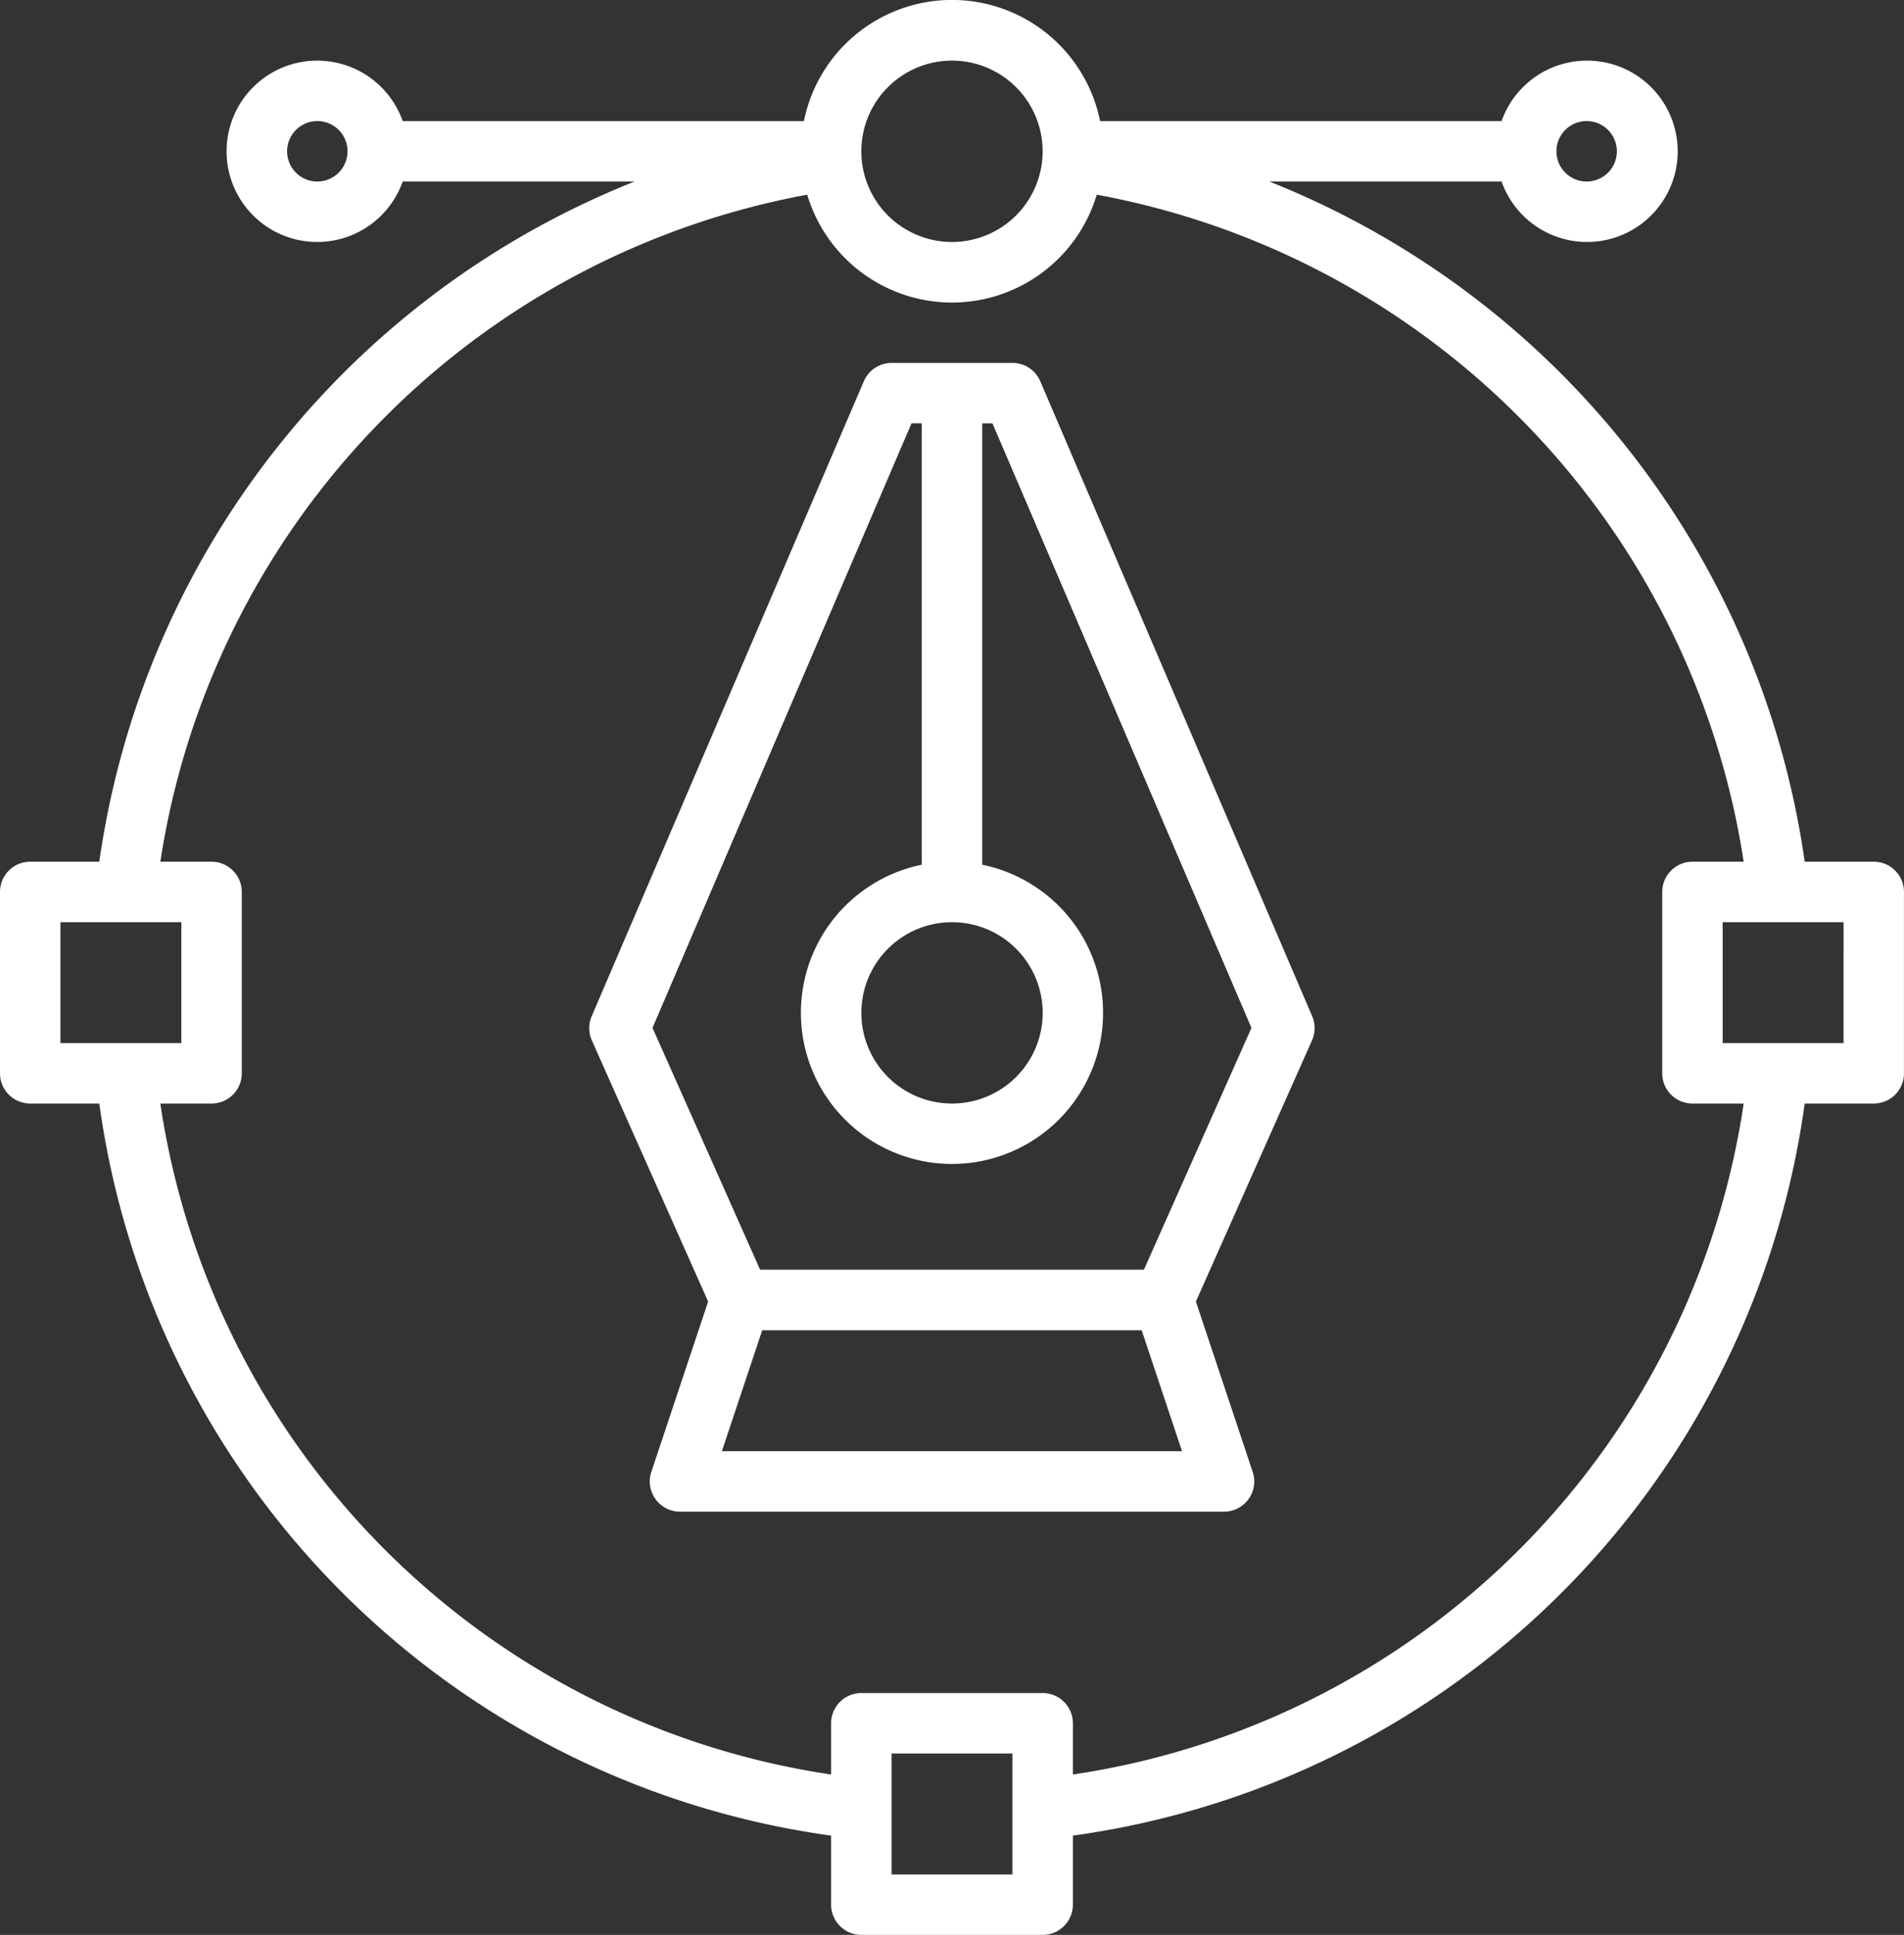
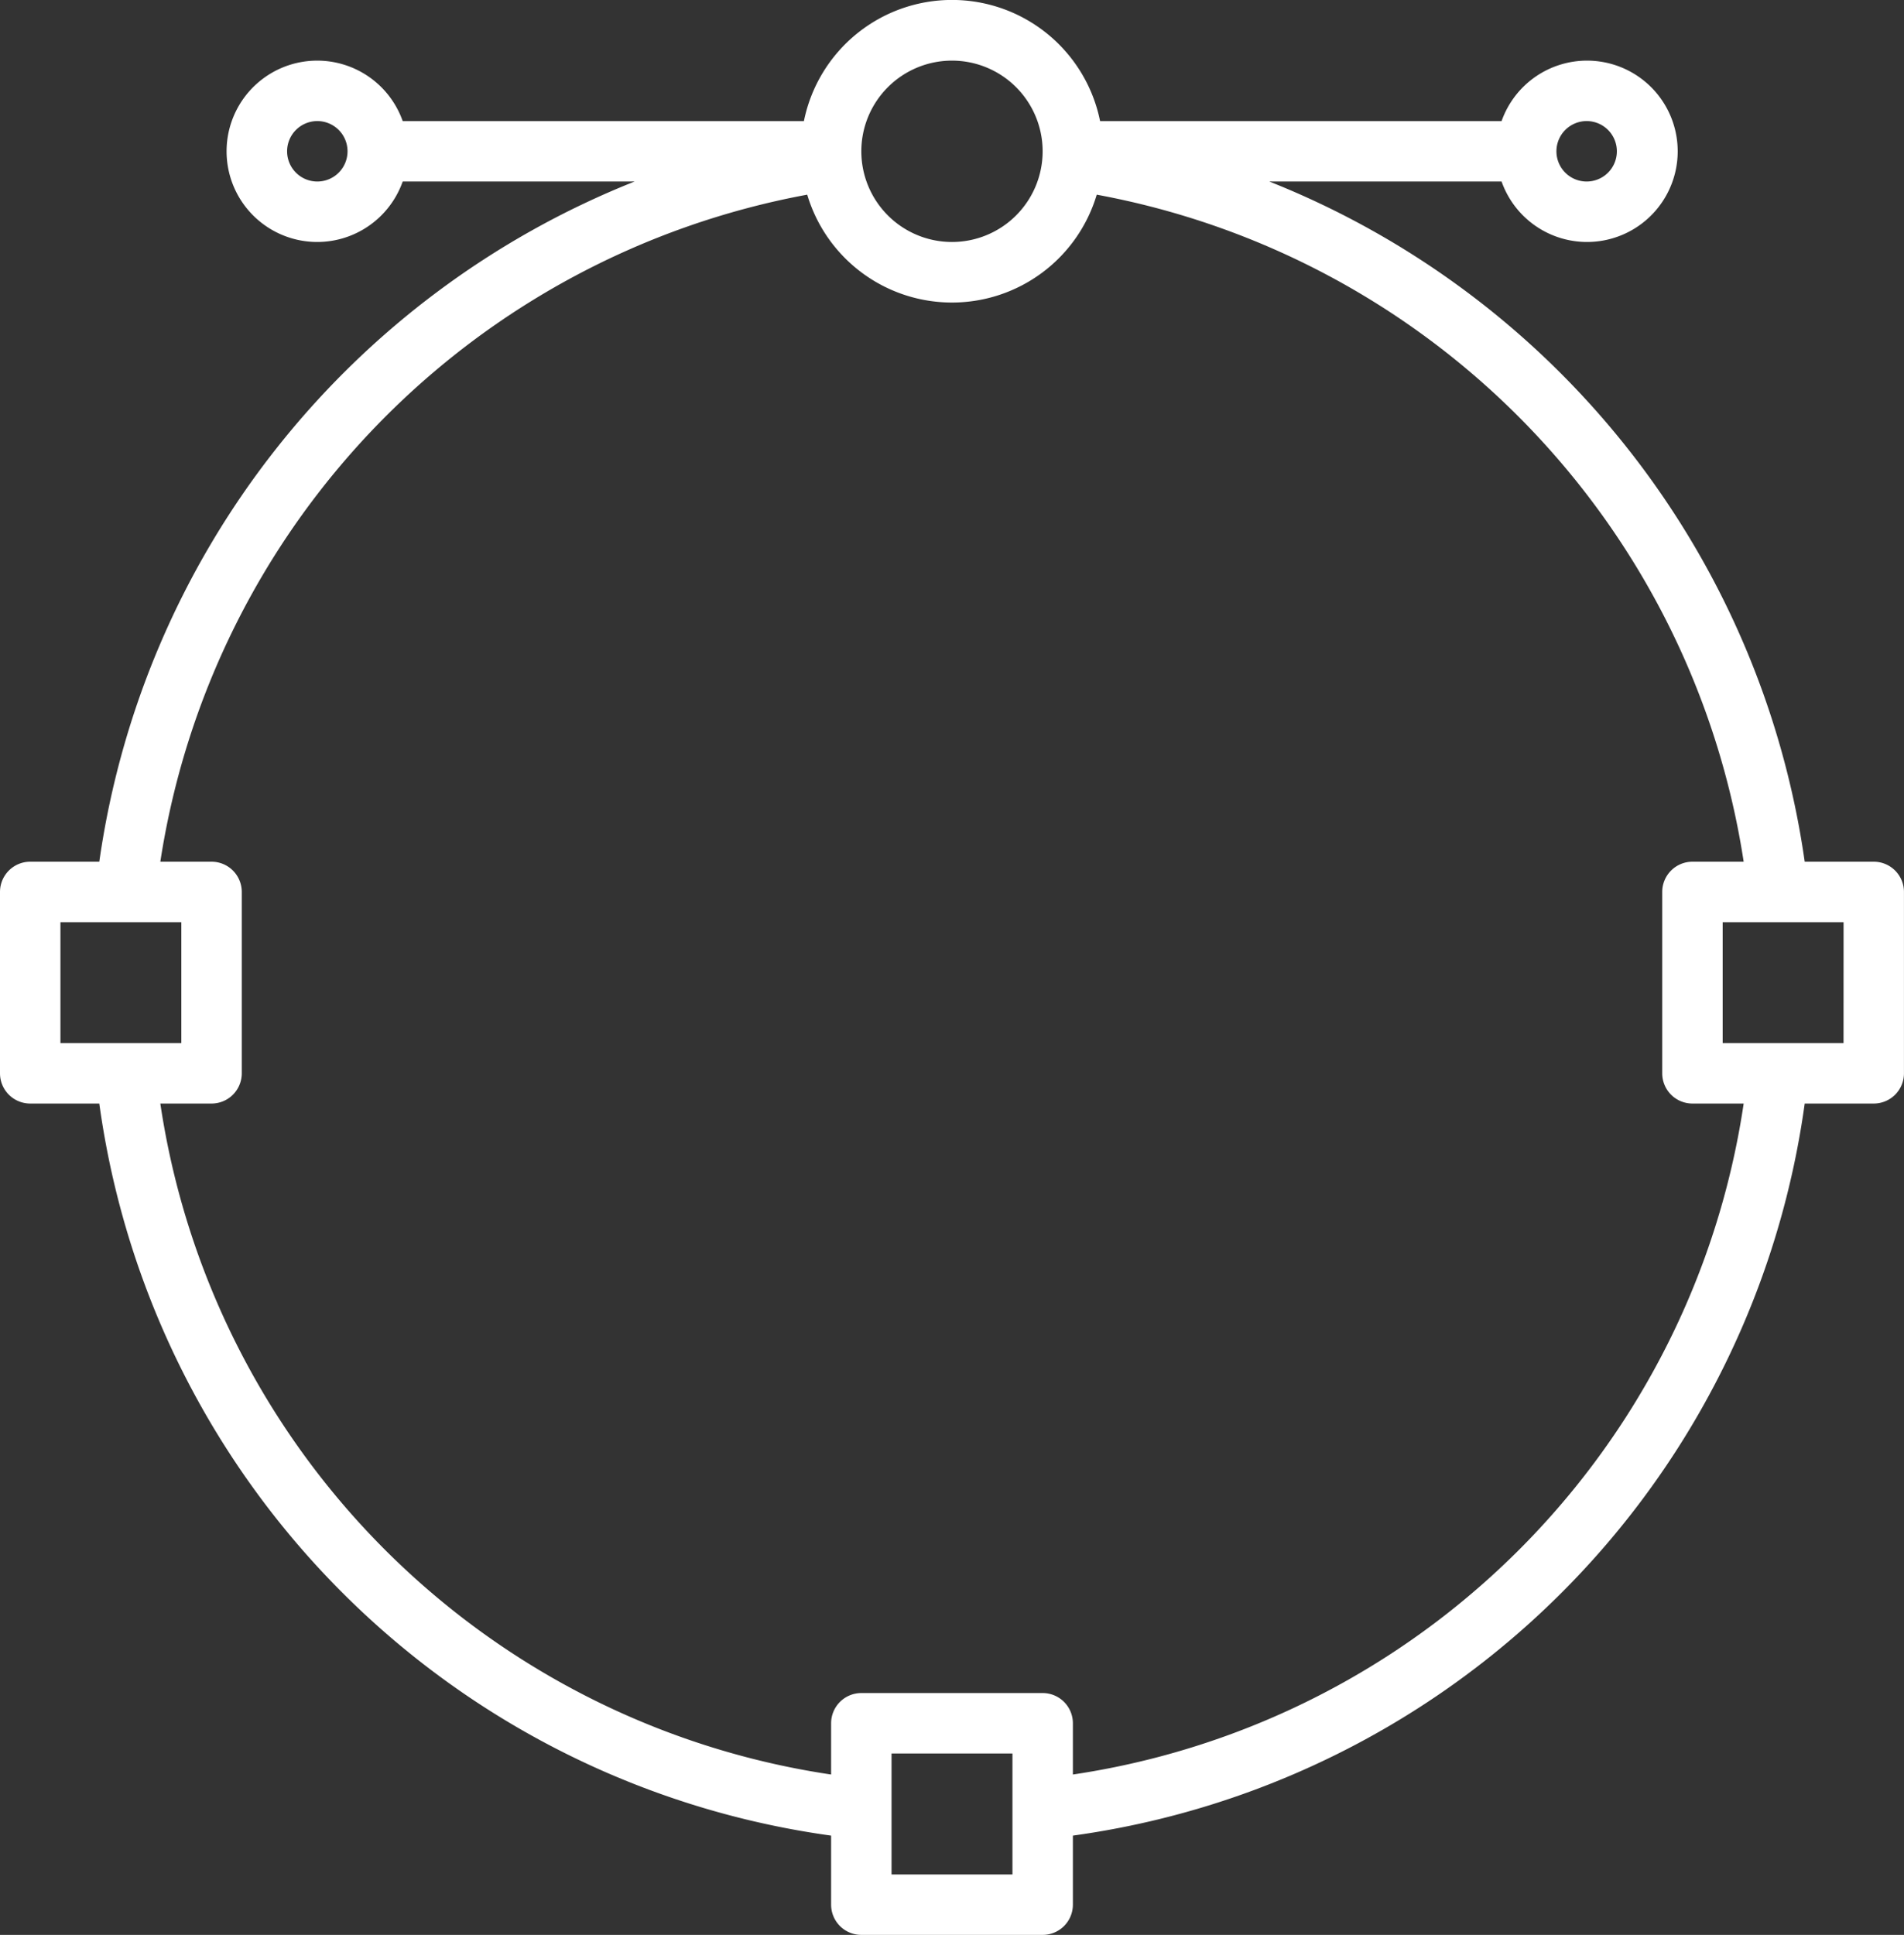
<svg xmlns="http://www.w3.org/2000/svg" id="design" width="54.189" height="55.053" viewBox="0 0 54.189 55.053">
  <rect x="0" y="0" width="54.189" height="55.053" fill="#333333" stroke="none" />
-   <path id="Контур_108" data-name="Контур 108" d="M52.829,24.52a.86.86,0,0,0-.791-.52H48.6a.86.86,0,0,0-.791.52L40.065,42.583a.86.86,0,0,0,0,.688l3.312,7.436-1.617,4.847a.86.86,0,0,0,.817,1.131H58.059a.86.86,0,0,0,.817-1.131l-1.617-4.847,3.307-7.436a.86.86,0,0,0,0-.688ZM50.318,39.913a2.58,2.58,0,1,1-2.58,2.58A2.58,2.58,0,0,1,50.318,39.913Zm-6.55,15.052,1.148-3.441h10.8l1.148,3.441ZM55.78,49.8H44.856l-3.062-6.881,7.371-17.2h.292V38.278a4.3,4.3,0,1,0,1.72,0V25.72h.292l7.371,17.2Z" transform="translate(-23.223 -13.674)" fill="#fff" />
  <path id="Контур_109" data-name="Контур 109" d="M54.329,24.508H52.363A24.544,24.544,0,0,0,37.126,5.155h6.61a2.58,2.58,0,1,0,0-1.72H32.309a4.3,4.3,0,0,0-8.429,0H12.461a2.58,2.58,0,1,0,0,1.72h6.6A24.544,24.544,0,0,0,3.826,24.508H1.86a.86.86,0,0,0-.86.86v5.161a.86.86,0,0,0,.86.86H3.826A24.389,24.389,0,0,0,24.654,52.218v1.965a.86.86,0,0,0,.86.86h5.161a.86.86,0,0,0,.86-.86V52.218A24.389,24.389,0,0,0,52.363,31.389h1.965a.86.86,0,0,0,.86-.86V25.368A.86.86,0,0,0,54.329,24.508ZM46.157,3.435a.86.86,0,1,1-.86.86A.86.86,0,0,1,46.157,3.435ZM28.094,1.715a2.58,2.58,0,1,1-2.58,2.58A2.58,2.58,0,0,1,28.094,1.715ZM10.031,5.155a.86.86,0,1,1,.86-.86A.86.86,0,0,1,10.031,5.155ZM2.72,26.229H6.161v3.441H2.72ZM29.815,53.323H26.374V49.882h3.441Zm1.72-2.843V49.022a.86.86,0,0,0-.86-.86H25.514a.86.86,0,0,0-.86.86V50.48A22.673,22.673,0,0,1,5.563,31.389H7.021a.86.86,0,0,0,.86-.86V25.368a.86.86,0,0,0-.86-.86H5.563A22.815,22.815,0,0,1,23.974,5.529a4.3,4.3,0,0,0,8.24,0A22.815,22.815,0,0,1,50.626,24.508H49.168a.86.86,0,0,0-.86.86v5.161a.86.86,0,0,0,.86.86h1.458A22.669,22.669,0,0,1,31.535,50.48ZM53.468,29.669H50.028V26.229h3.441Z" transform="translate(-1 0.01)" fill="#fff" />
</svg>